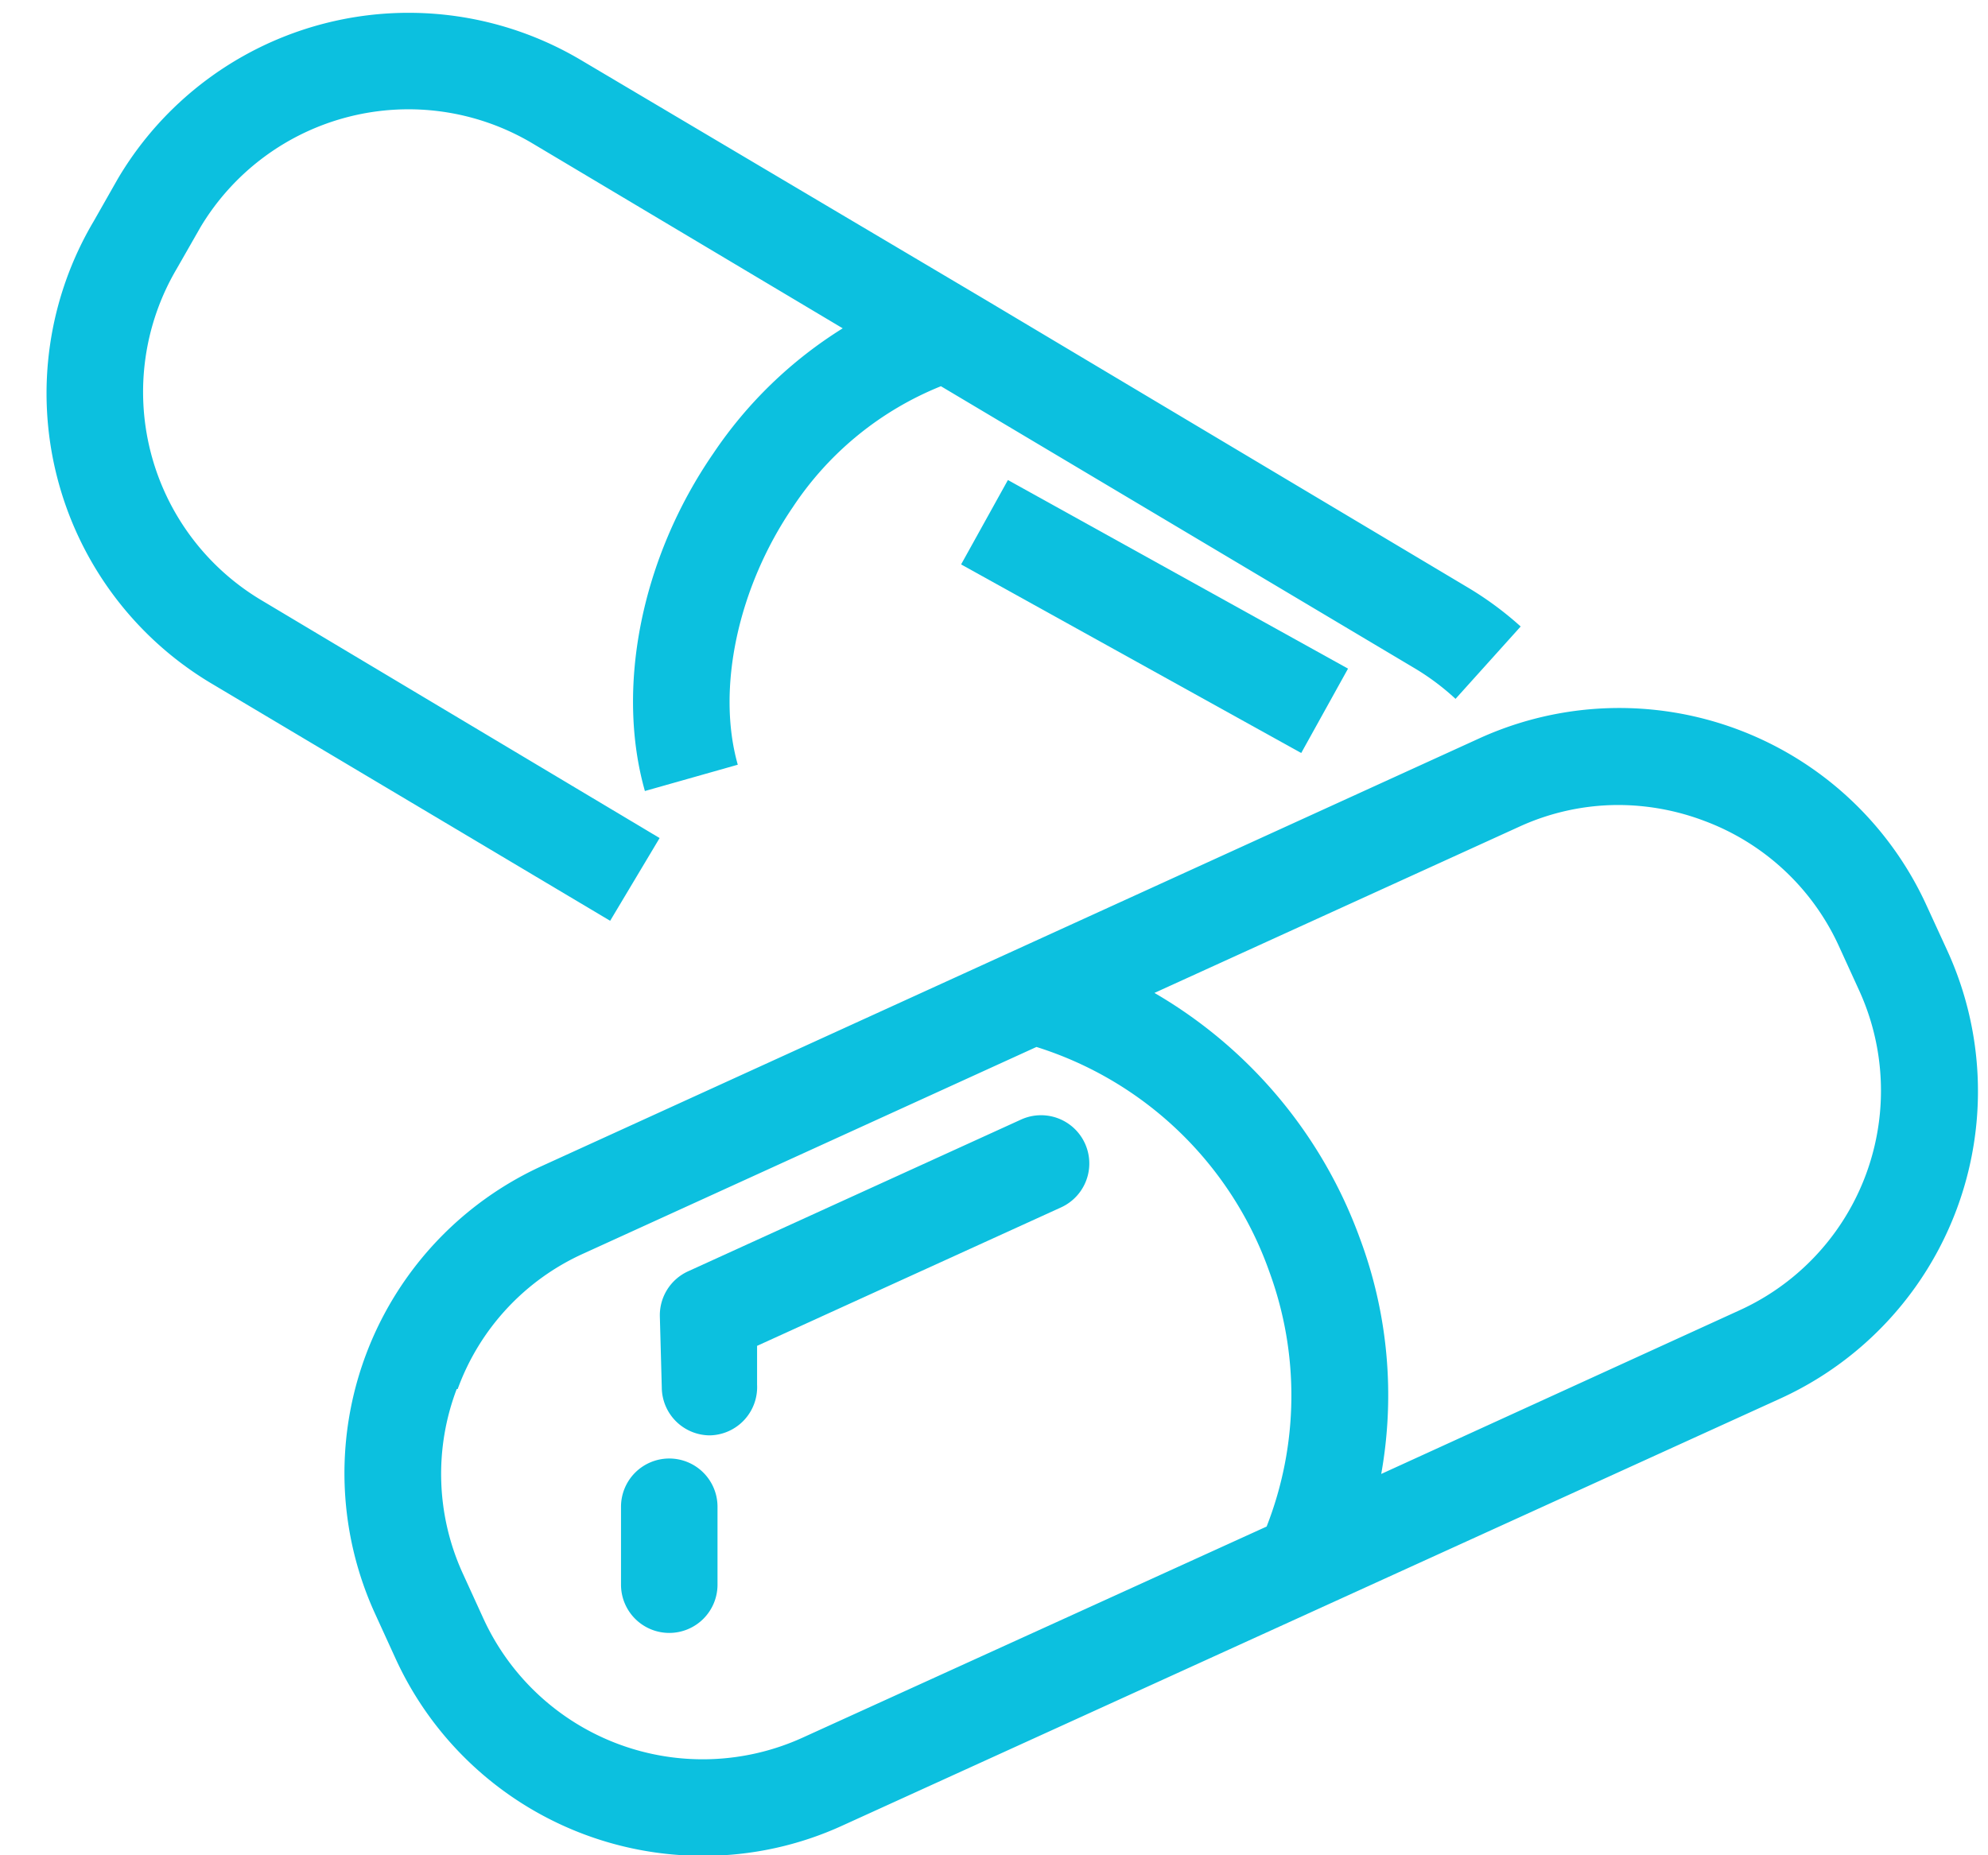
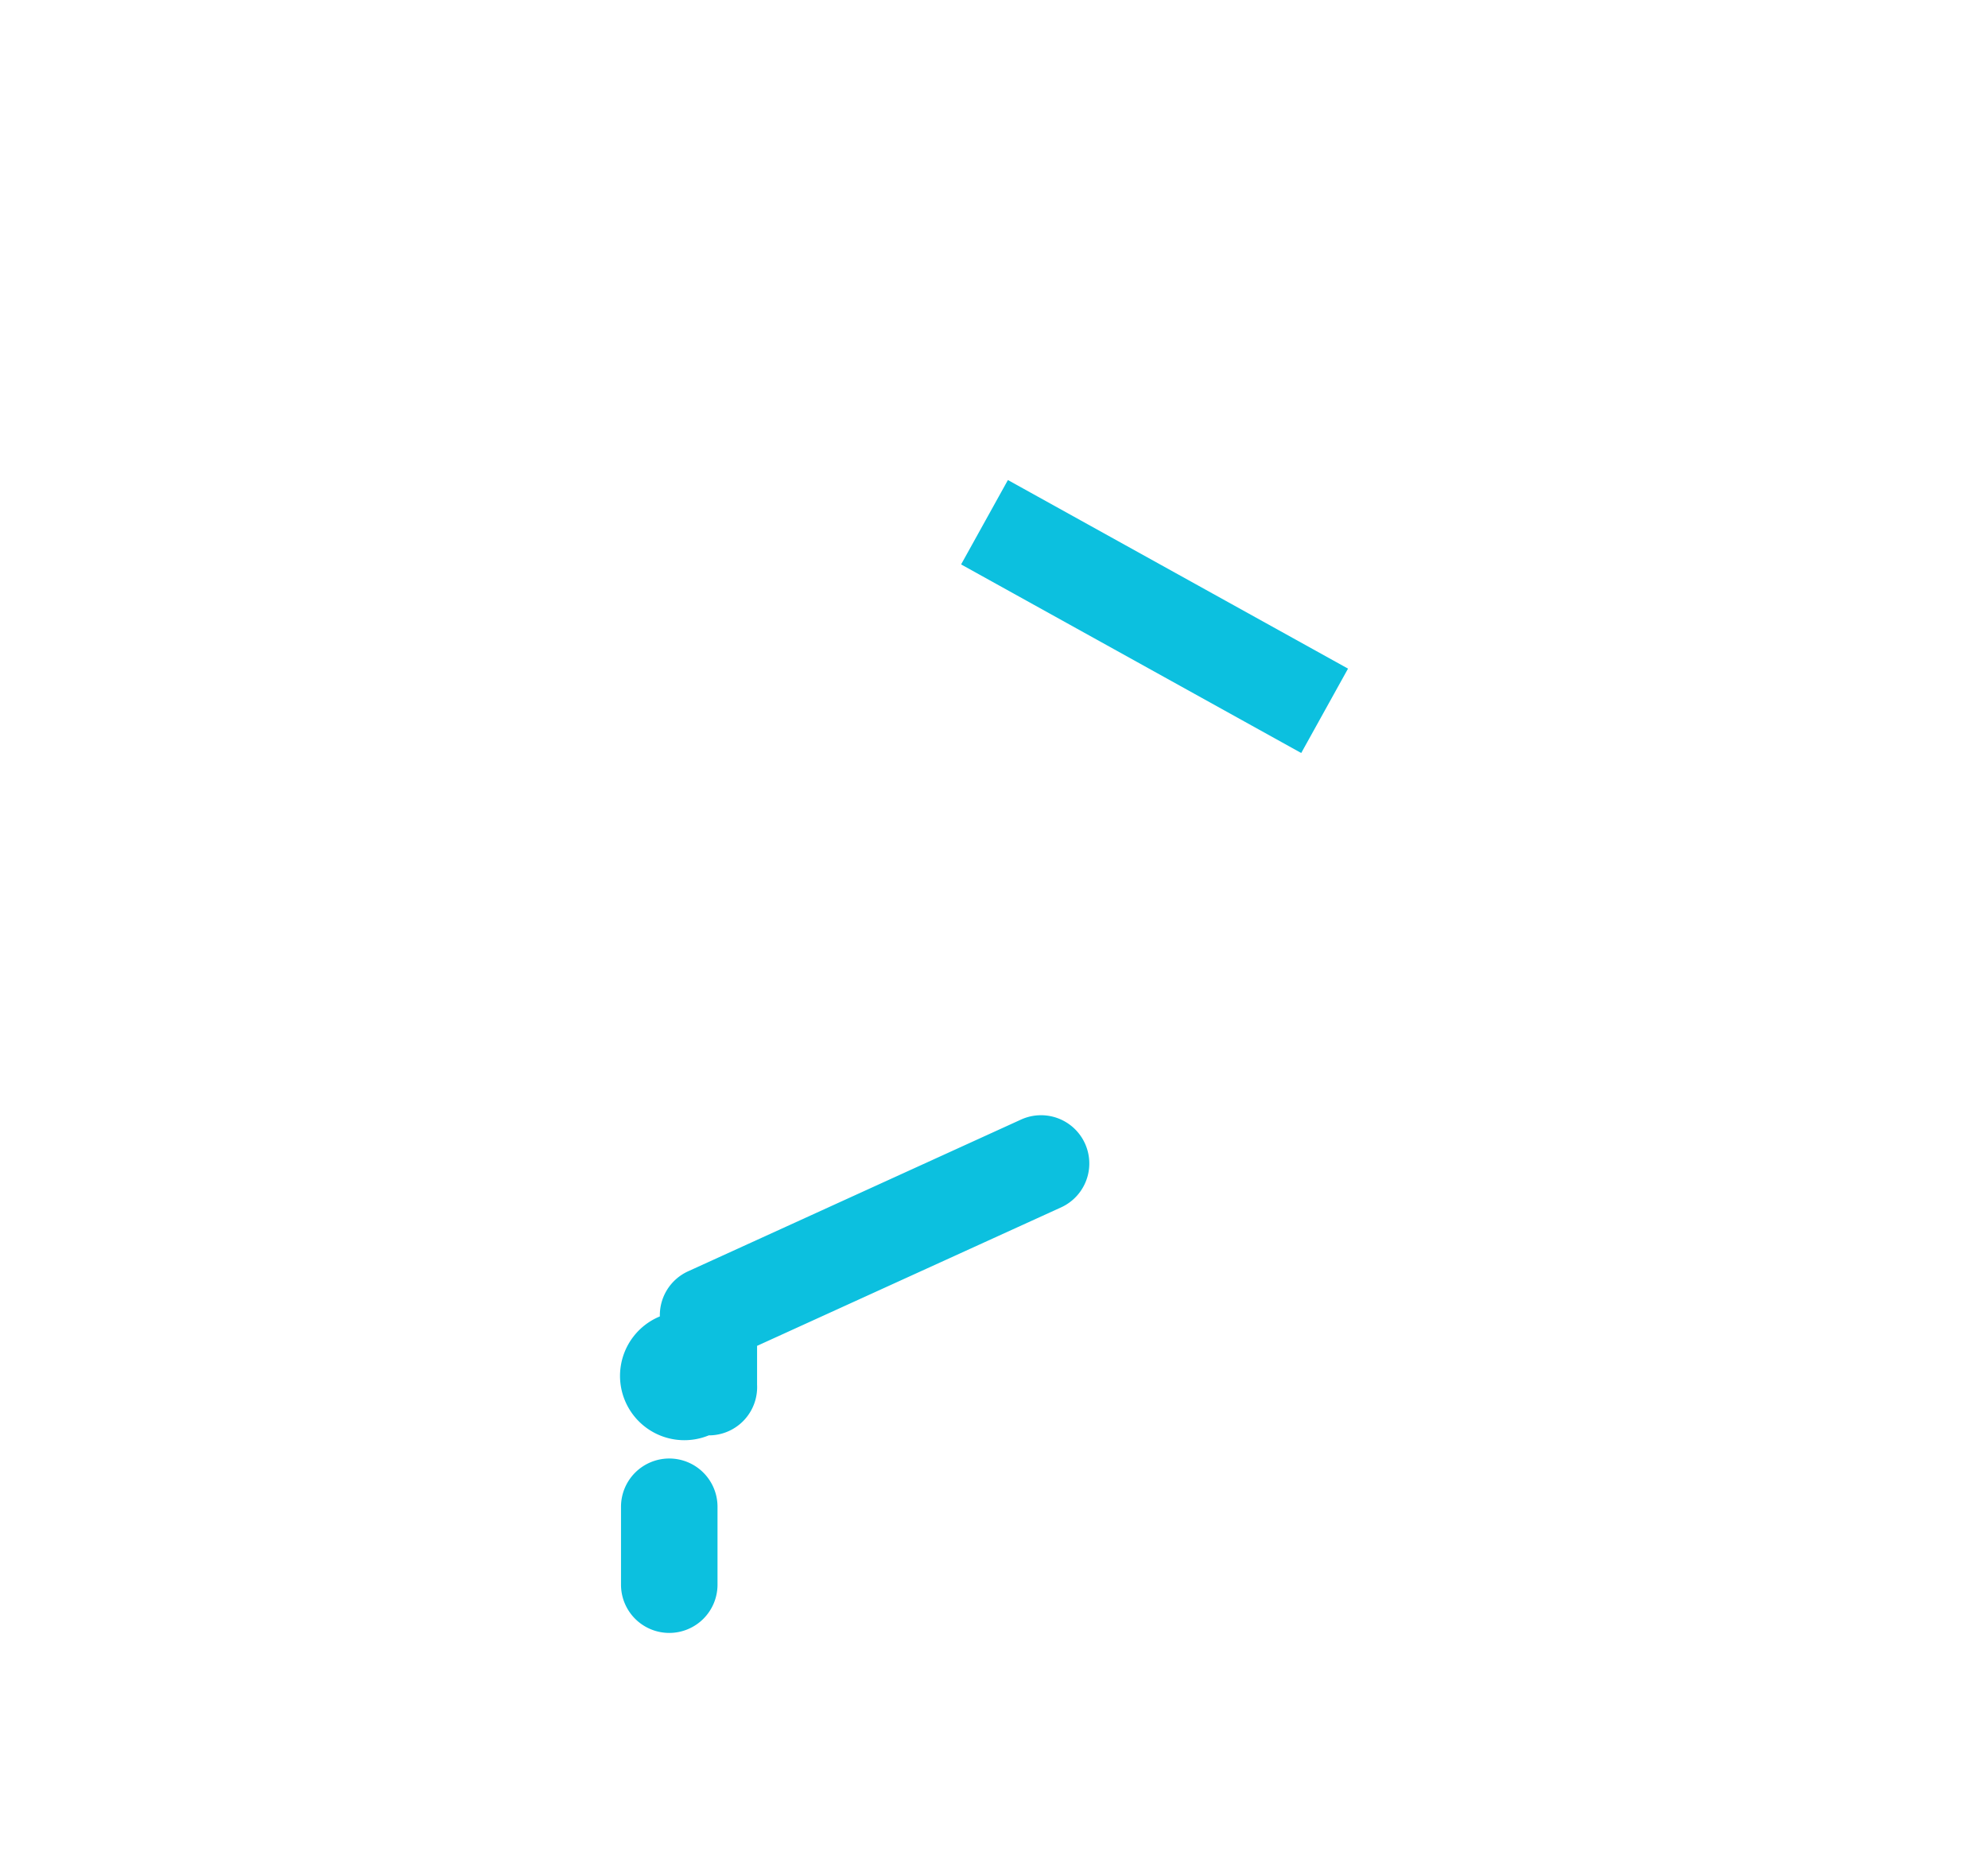
<svg xmlns="http://www.w3.org/2000/svg" data-name="Layer 3" fill="#0cc0df" height="76.9" preserveAspectRatio="xMidYMid meet" version="1" viewBox="5.2 9.6 82.4 76.9" width="82.4" zoomAndPan="magnify">
  <g id="change1_1">
-     <path d="M21.59,78.34a14,14,0,0,0,12.76,8.19,13.8,13.8,0,0,0,5.78-1.26L79,67.57A14,14,0,0,0,85.91,49l-.85-1.85a14,14,0,0,0-18.55-6.94L27.67,57.93a14,14,0,0,0-6.93,18.55ZM68.17,43.87a9.87,9.87,0,0,1,4.12-.9,10.11,10.11,0,0,1,3.53.65,9.94,9.94,0,0,1,5.6,5.2l.85,1.86a10,10,0,0,1-5,13.25L62.45,70.7a18.56,18.56,0,0,0-.89-9.78,19.45,19.45,0,0,0-8.51-10.16Zm-44,23.31a9.86,9.86,0,0,1,5.2-5.61L48.16,53a15,15,0,0,1,9.65,9.31,14.88,14.88,0,0,1-.11,10.57L38.47,81.63a10,10,0,0,1-13.24-4.95l-.85-1.86A9.92,9.92,0,0,1,24.13,67.18Z" />
-   </g>
+     </g>
  <g id="change1_2">
-     <path d="M34.58,69.1h.06A2,2,0,0,0,36.58,67l0-1.61,12.6-5.74a2,2,0,1,0-1.66-3.64l-13.8,6.29a2,2,0,0,0-1.17,1.87l.08,2.94A2,2,0,0,0,34.58,69.1Z" />
+     <path d="M34.58,69.1h.06A2,2,0,0,0,36.58,67l0-1.61,12.6-5.74a2,2,0,1,0-1.66-3.64l-13.8,6.29a2,2,0,0,0-1.17,1.87A2,2,0,0,0,34.58,69.1Z" />
  </g>
  <g id="change1_3">
    <path d="M32.94,77.29h0a2,2,0,0,0,2-2l0-3.23a2,2,0,0,0-2-2h0a2,2,0,0,0-2,2l0,3.23A2,2,0,0,0,32.94,77.29Z" />
  </g>
  <g id="change1_4">
-     <path d="M65.53,38.57l2.7-3A13.88,13.88,0,0,0,66,33.93L46,22,29.28,12.09A14,14,0,0,0,10.09,17l-1,1.76A14,14,0,0,0,13.91,37.9l16.58,9.87,2.05-3.43L16,34.46a10.05,10.05,0,0,1-3.48-13.71l1-1.75a10.05,10.05,0,0,1,13.71-3.48l12.9,7.69a17.76,17.76,0,0,0-5.36,5.18c-3,4.35-4.05,9.73-2.84,14l3.85-1.09c-.89-3.14,0-7.34,2.29-10.69a13.32,13.32,0,0,1,6.13-5l19.7,11.73A10.2,10.2,0,0,1,65.53,38.57Z" />
-   </g>
+     </g>
  <g id="change1_5">
    <path d="M51.05 27.1H55.05V43.22H51.05z" transform="rotate(-60.99 53.05 35.154)" />
  </g>
</svg>